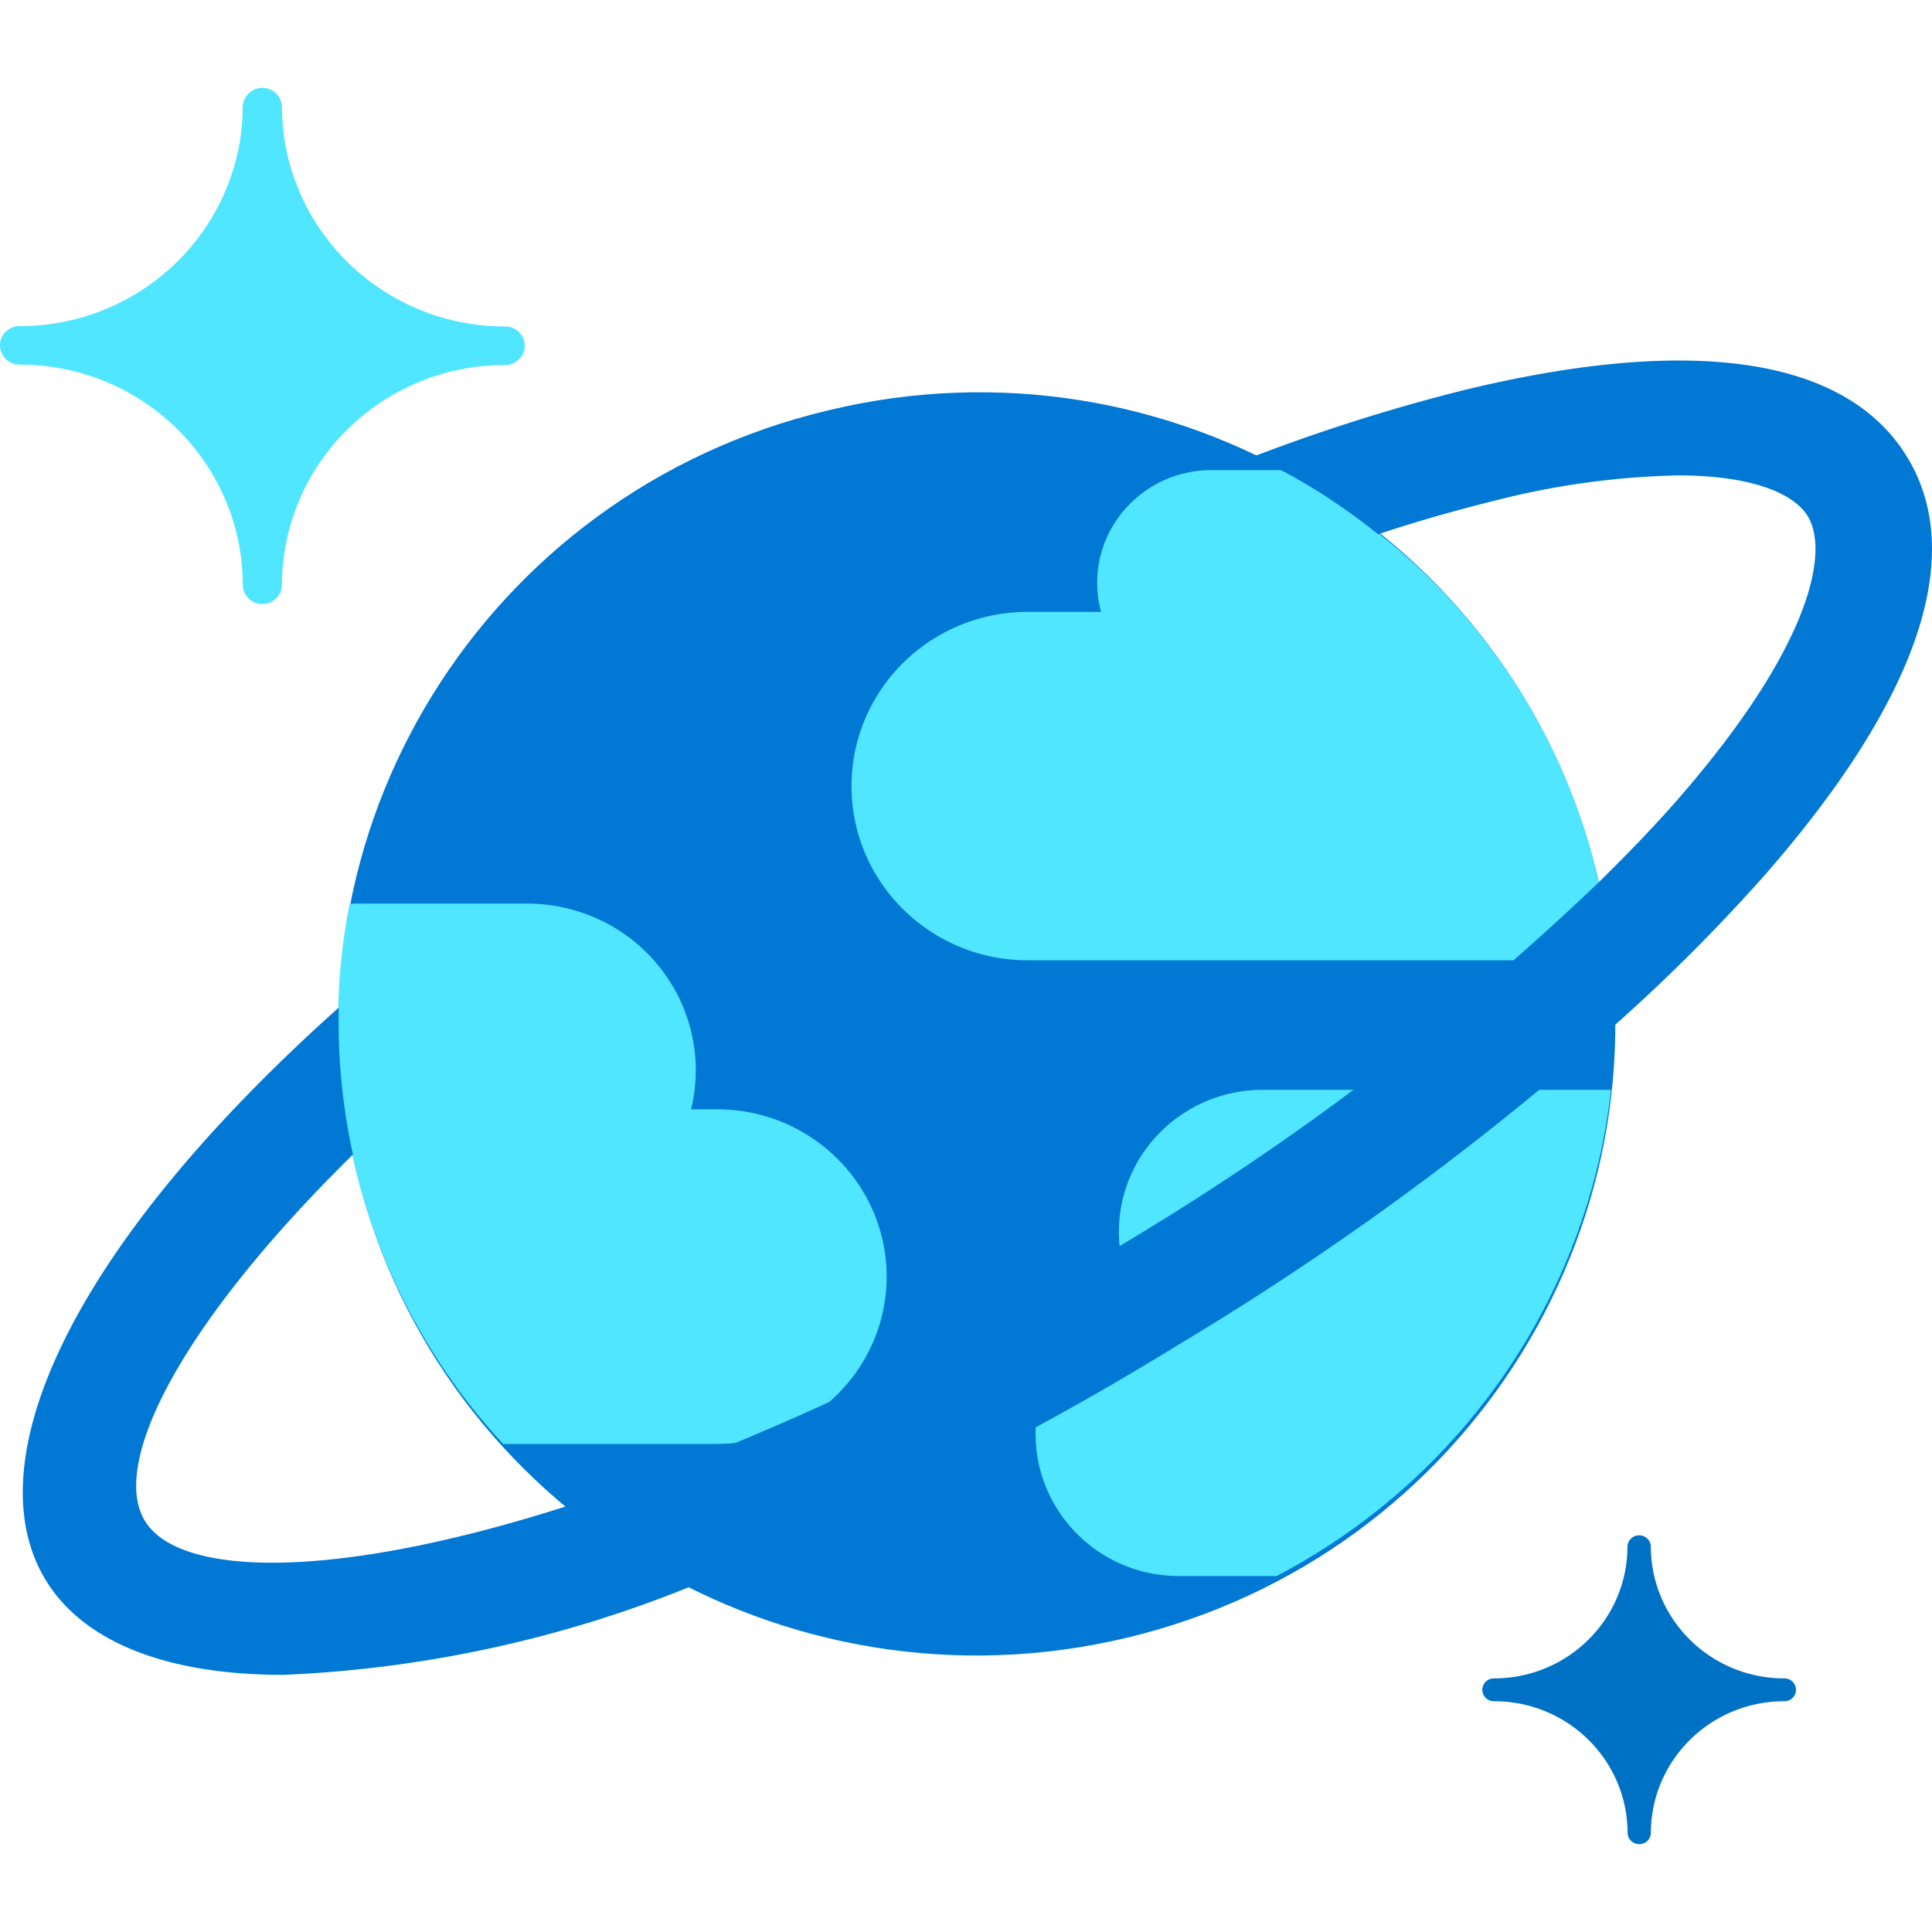
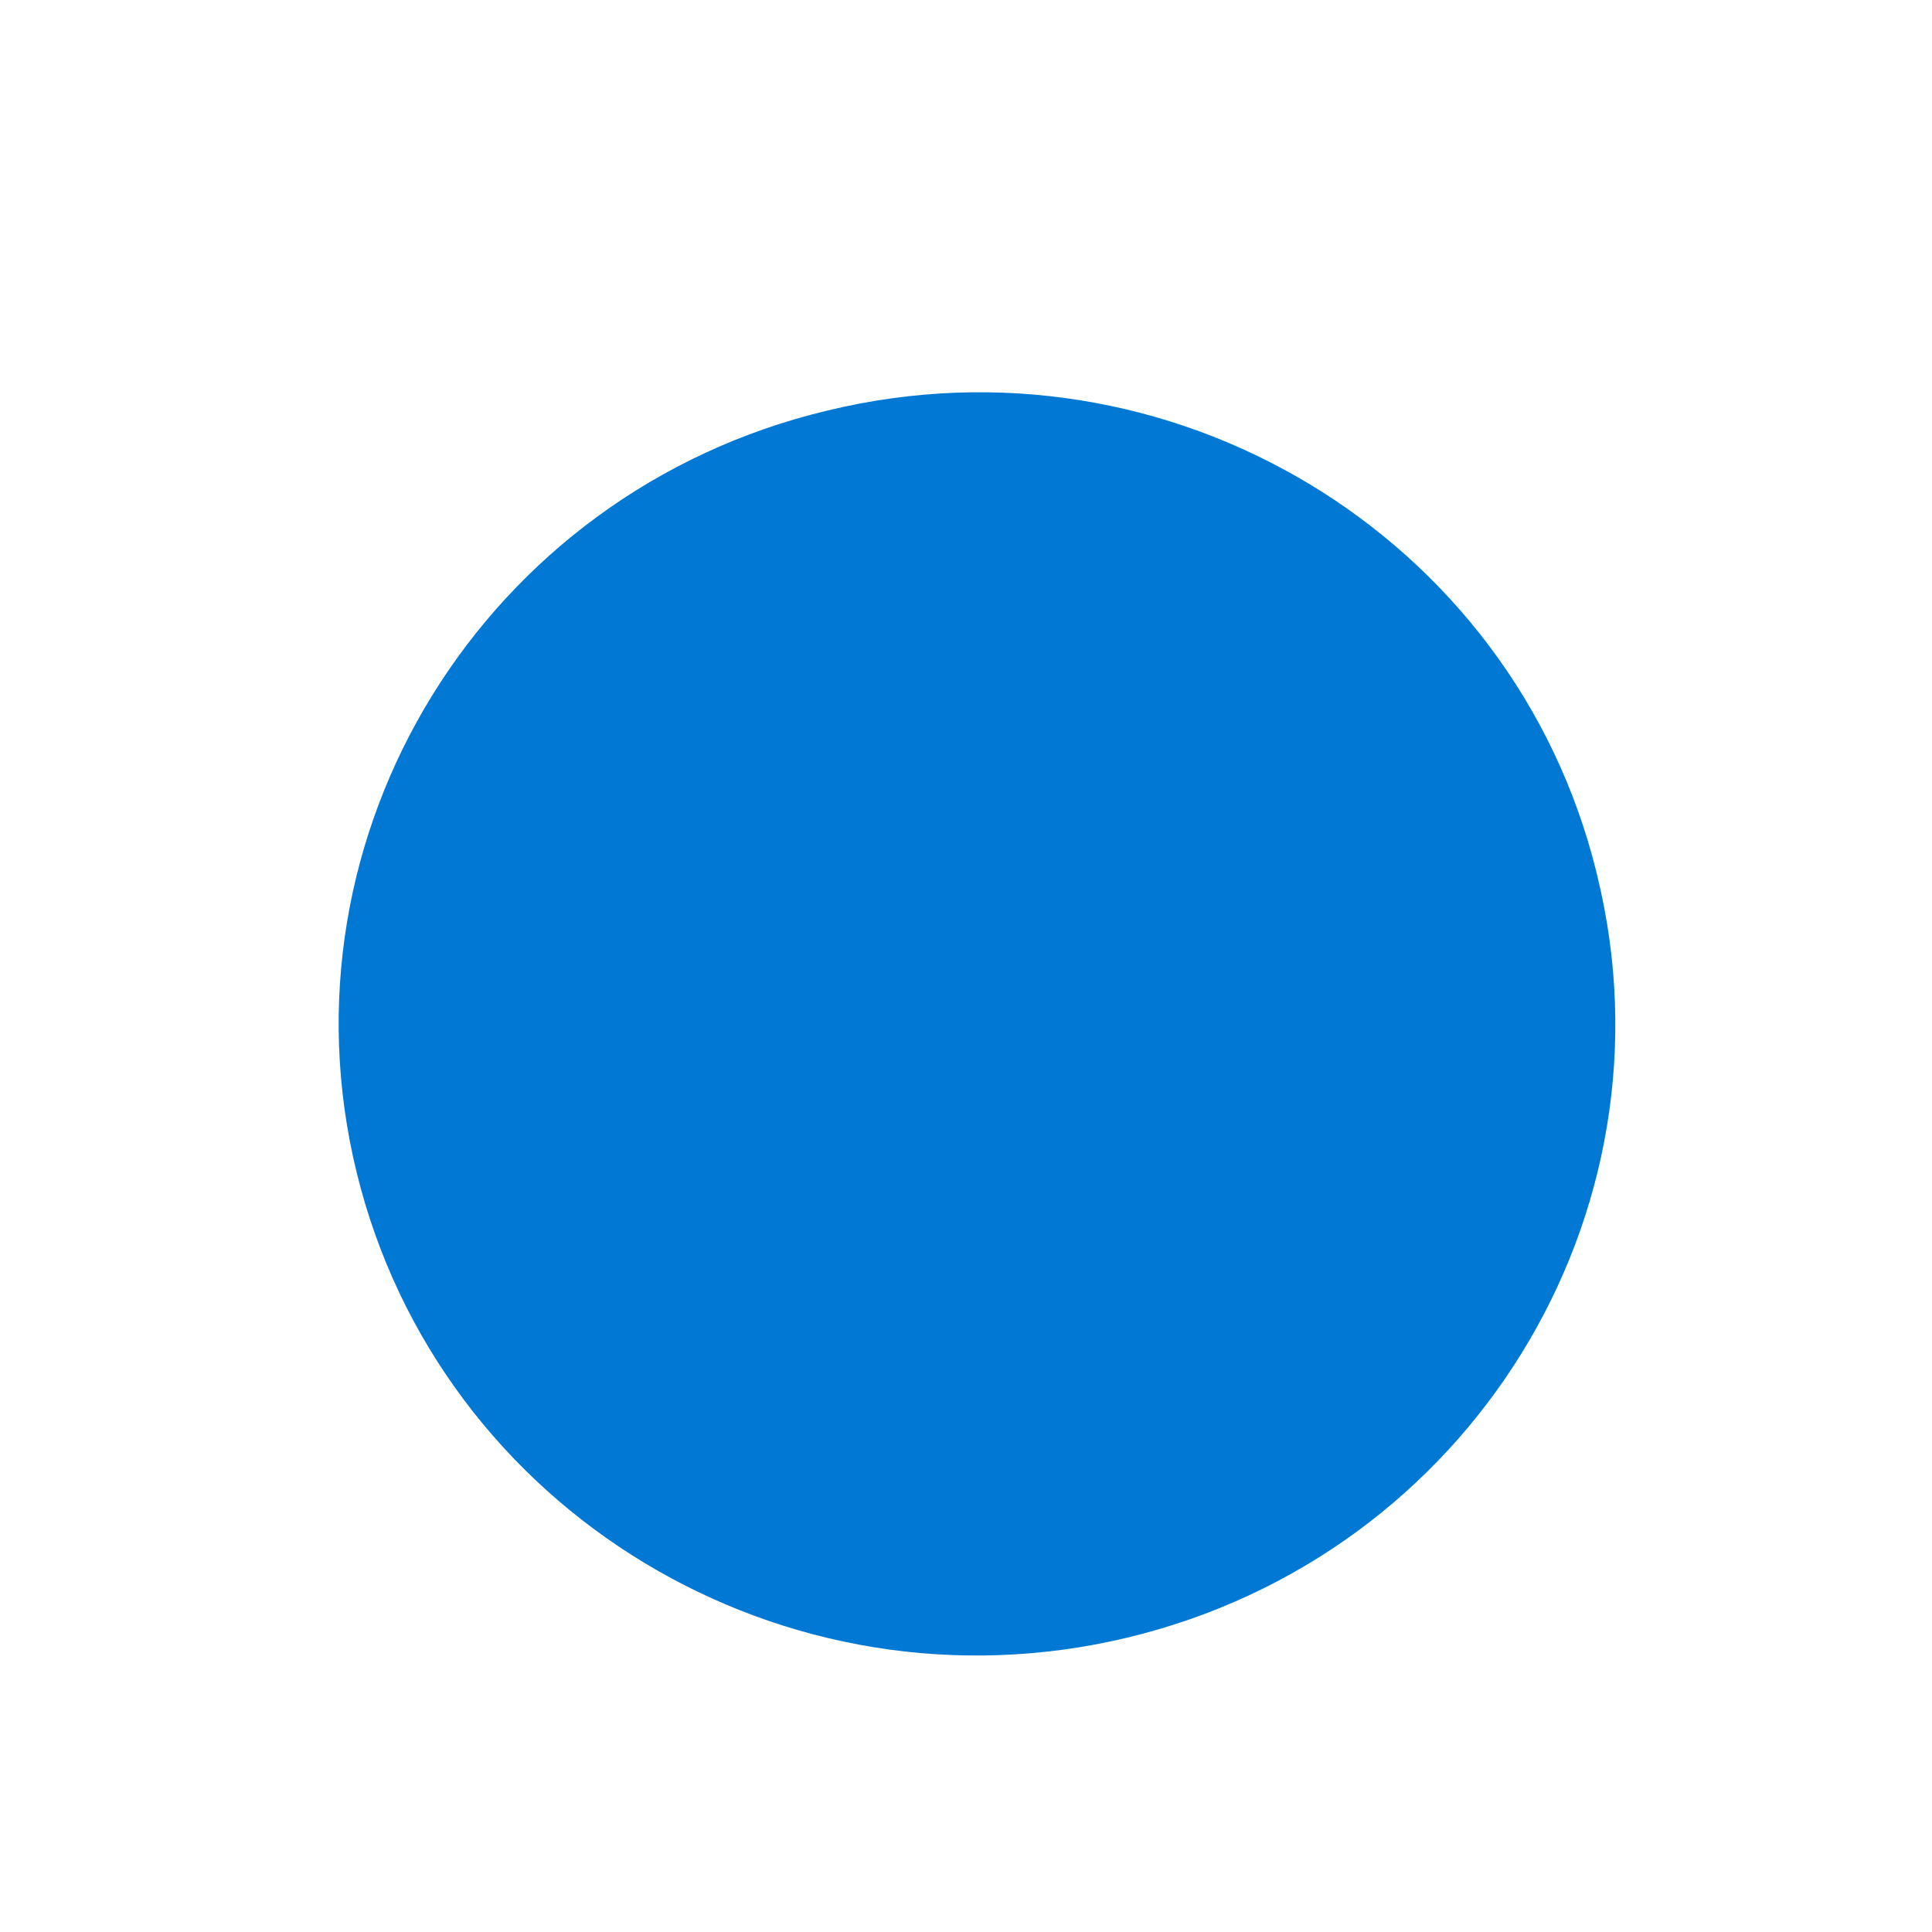
<svg xmlns="http://www.w3.org/2000/svg" viewBox="0 0 48 48">
  <path fill-rule="evenodd" clip-rule="evenodd" d="M39.684 21.758c2.06 8.418-3.171 16.893-11.683 18.93-8.51 2.036-17.08-3.137-19.139-11.555-2.059-8.419 3.172-16.894 11.683-18.93l.029-.007c8.47-2.048 17.015 3.083 19.086 11.461.008.034.017.067.024.101z" fill="#0078D4" />
-   <path fill-rule="evenodd" clip-rule="evenodd" d="M22.03 31.718c-.005-2.302-1.895-4.163-4.222-4.157h-.638c.54-2.225-.843-4.461-3.092-4.996a4.196 4.196 0 00-1.014-.115H8.686A15.399 15.399 0 0012.5 35.874h5.306c2.327.005 4.217-1.856 4.223-4.156zm5.229-17.238c0 .244.032.486.096.722h-1.823c-2.417 0-4.376 1.938-4.376 4.329 0 2.39 1.959 4.327 4.376 4.327h14.491c-.471-5.17-3.557-9.753-8.198-12.178h-1.727c-1.566-.001-2.835 1.252-2.84 2.8zm12.766 12.597H31.38c-1.973-.004-3.575 1.57-3.582 3.52a3.464 3.464 0 00.43 1.676c-1.876.58-2.922 2.556-2.336 4.412a3.558 3.558 0 003.416 2.471h2.41c4.617-2.42 7.727-6.941 8.307-12.079zM6.518 15.006a.483.483 0 01-.487-.478v-.001c-.008-3.024-2.489-5.47-5.546-5.468A.482.482 0 010 8.58c0-.263.217-.478.485-.478 3.053.003 5.533-2.439 5.546-5.458a.484.484 0 01.508-.46c.252.01.454.21.466.46.007 3.023 2.49 5.47 5.547 5.466.267 0 .484.215.484.48a.482.482 0 01-.484.479c-3.056-.004-5.538 2.44-5.547 5.462a.485.485 0 01-.487.475z" fill="#50E6FF" />
-   <path fill-rule="evenodd" clip-rule="evenodd" d="M40.725 45.817a.286.286 0 01-.288-.284c-.007-1.808-1.492-3.27-3.32-3.266a.286.286 0 01-.289-.284c0-.157.128-.284.287-.284h.002c1.827 0 3.31-1.46 3.316-3.267a.29.29 0 01.292-.288c.16 0 .29.129.29.288.007 1.807 1.49 3.268 3.317 3.267a.285.285 0 01.289.283.285.285 0 01-.287.285h-.002c-1.827-.001-3.31 1.46-3.316 3.267a.286.286 0 01-.29.283h-.001z" fill="#0072C5" />
-   <path fill-rule="evenodd" clip-rule="evenodd" d="M47.369 11.333c-1.513-2.451-5.316-3.018-10.99-1.643a45.587 45.587 0 00-5.21 1.643c1.095.53 2.125 1.18 3.07 1.94a38.636 38.636 0 012.818-.814 19.981 19.981 0 014.625-.648c1.859 0 2.884.454 3.227 1.007.561.909.045 3.306-3.255 7.077-.587.67-1.247 1.35-1.942 2.034a66.003 66.003 0 01-11.941 9.055 66.008 66.008 0 01-13.624 6.414c-5.744 1.851-9.665 1.814-10.544.393-.878-1.42.879-4.893 5.166-9.108a15.35 15.35 0 01-.352-3.65c-6.825 6.1-9.034 11.386-7.27 14.242.923 1.495 2.941 2.336 5.89 2.336a30.29 30.29 0 0010.193-2.224 73.017 73.017 0 0012.04-5.973 72.505 72.505 0 0010.832-7.93 44.49 44.49 0 003.73-3.728c3.828-4.37 5.05-7.976 3.537-10.423z" fill="#0078D4" />
</svg>